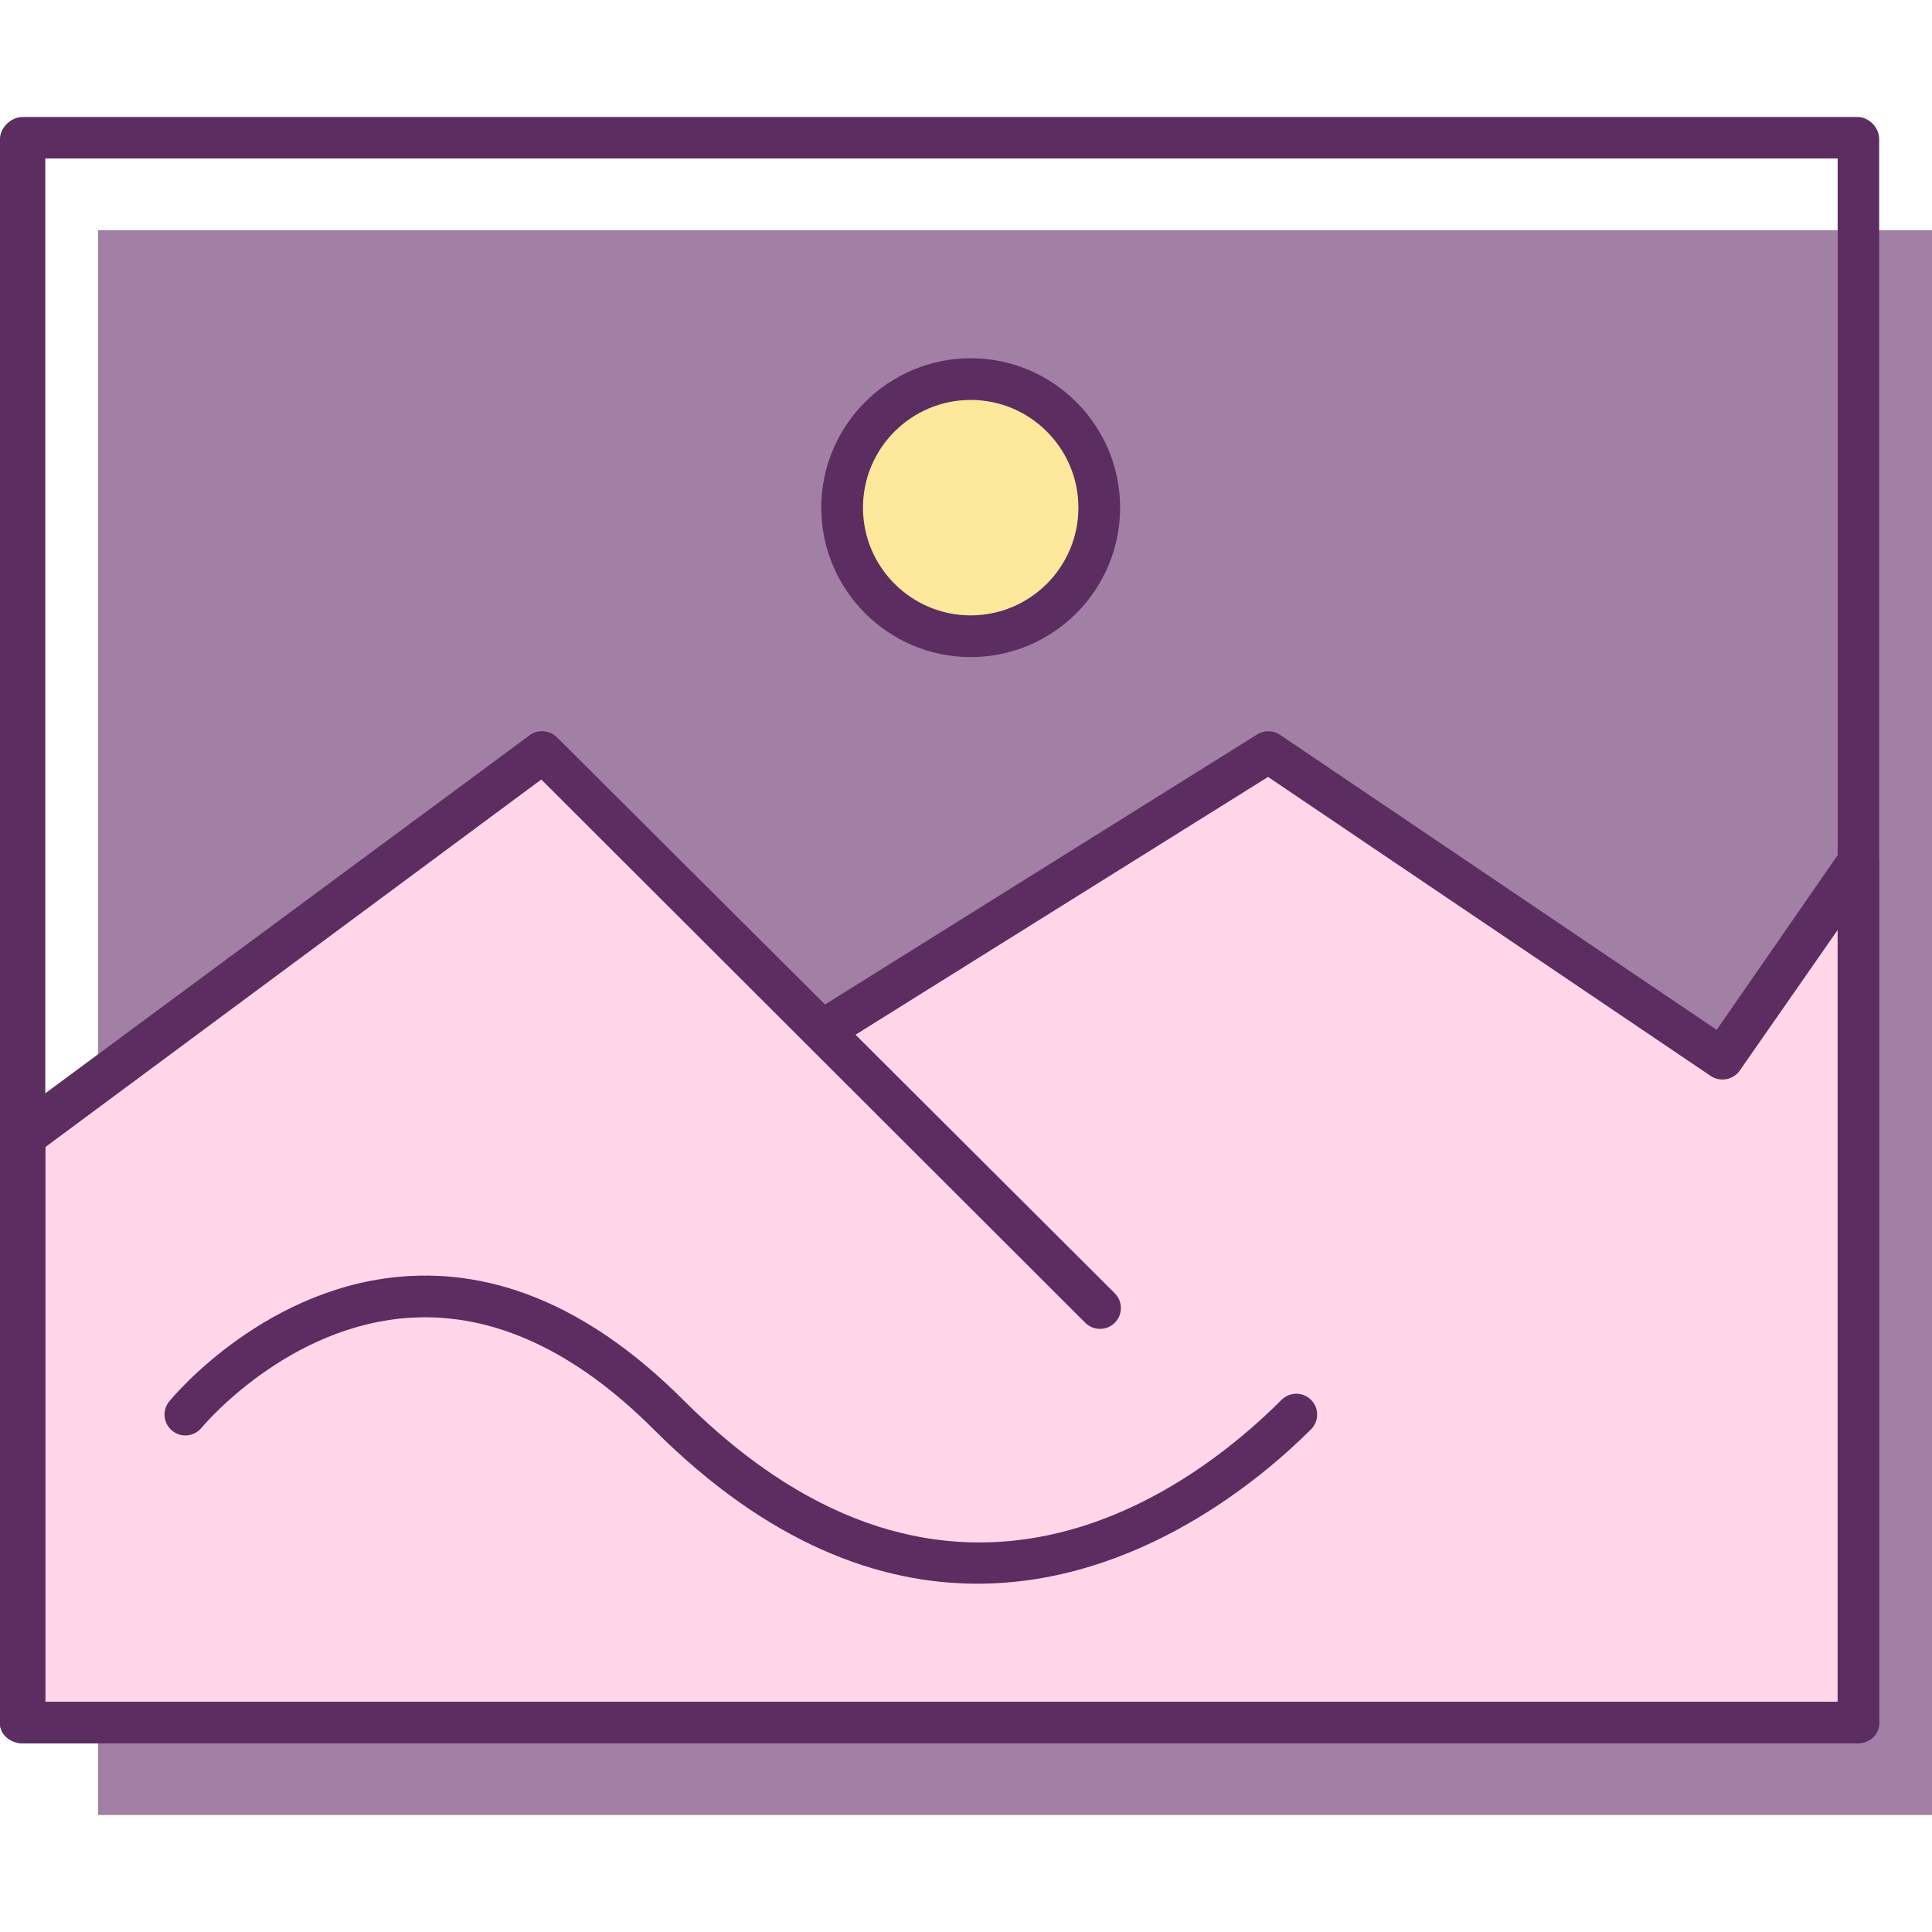
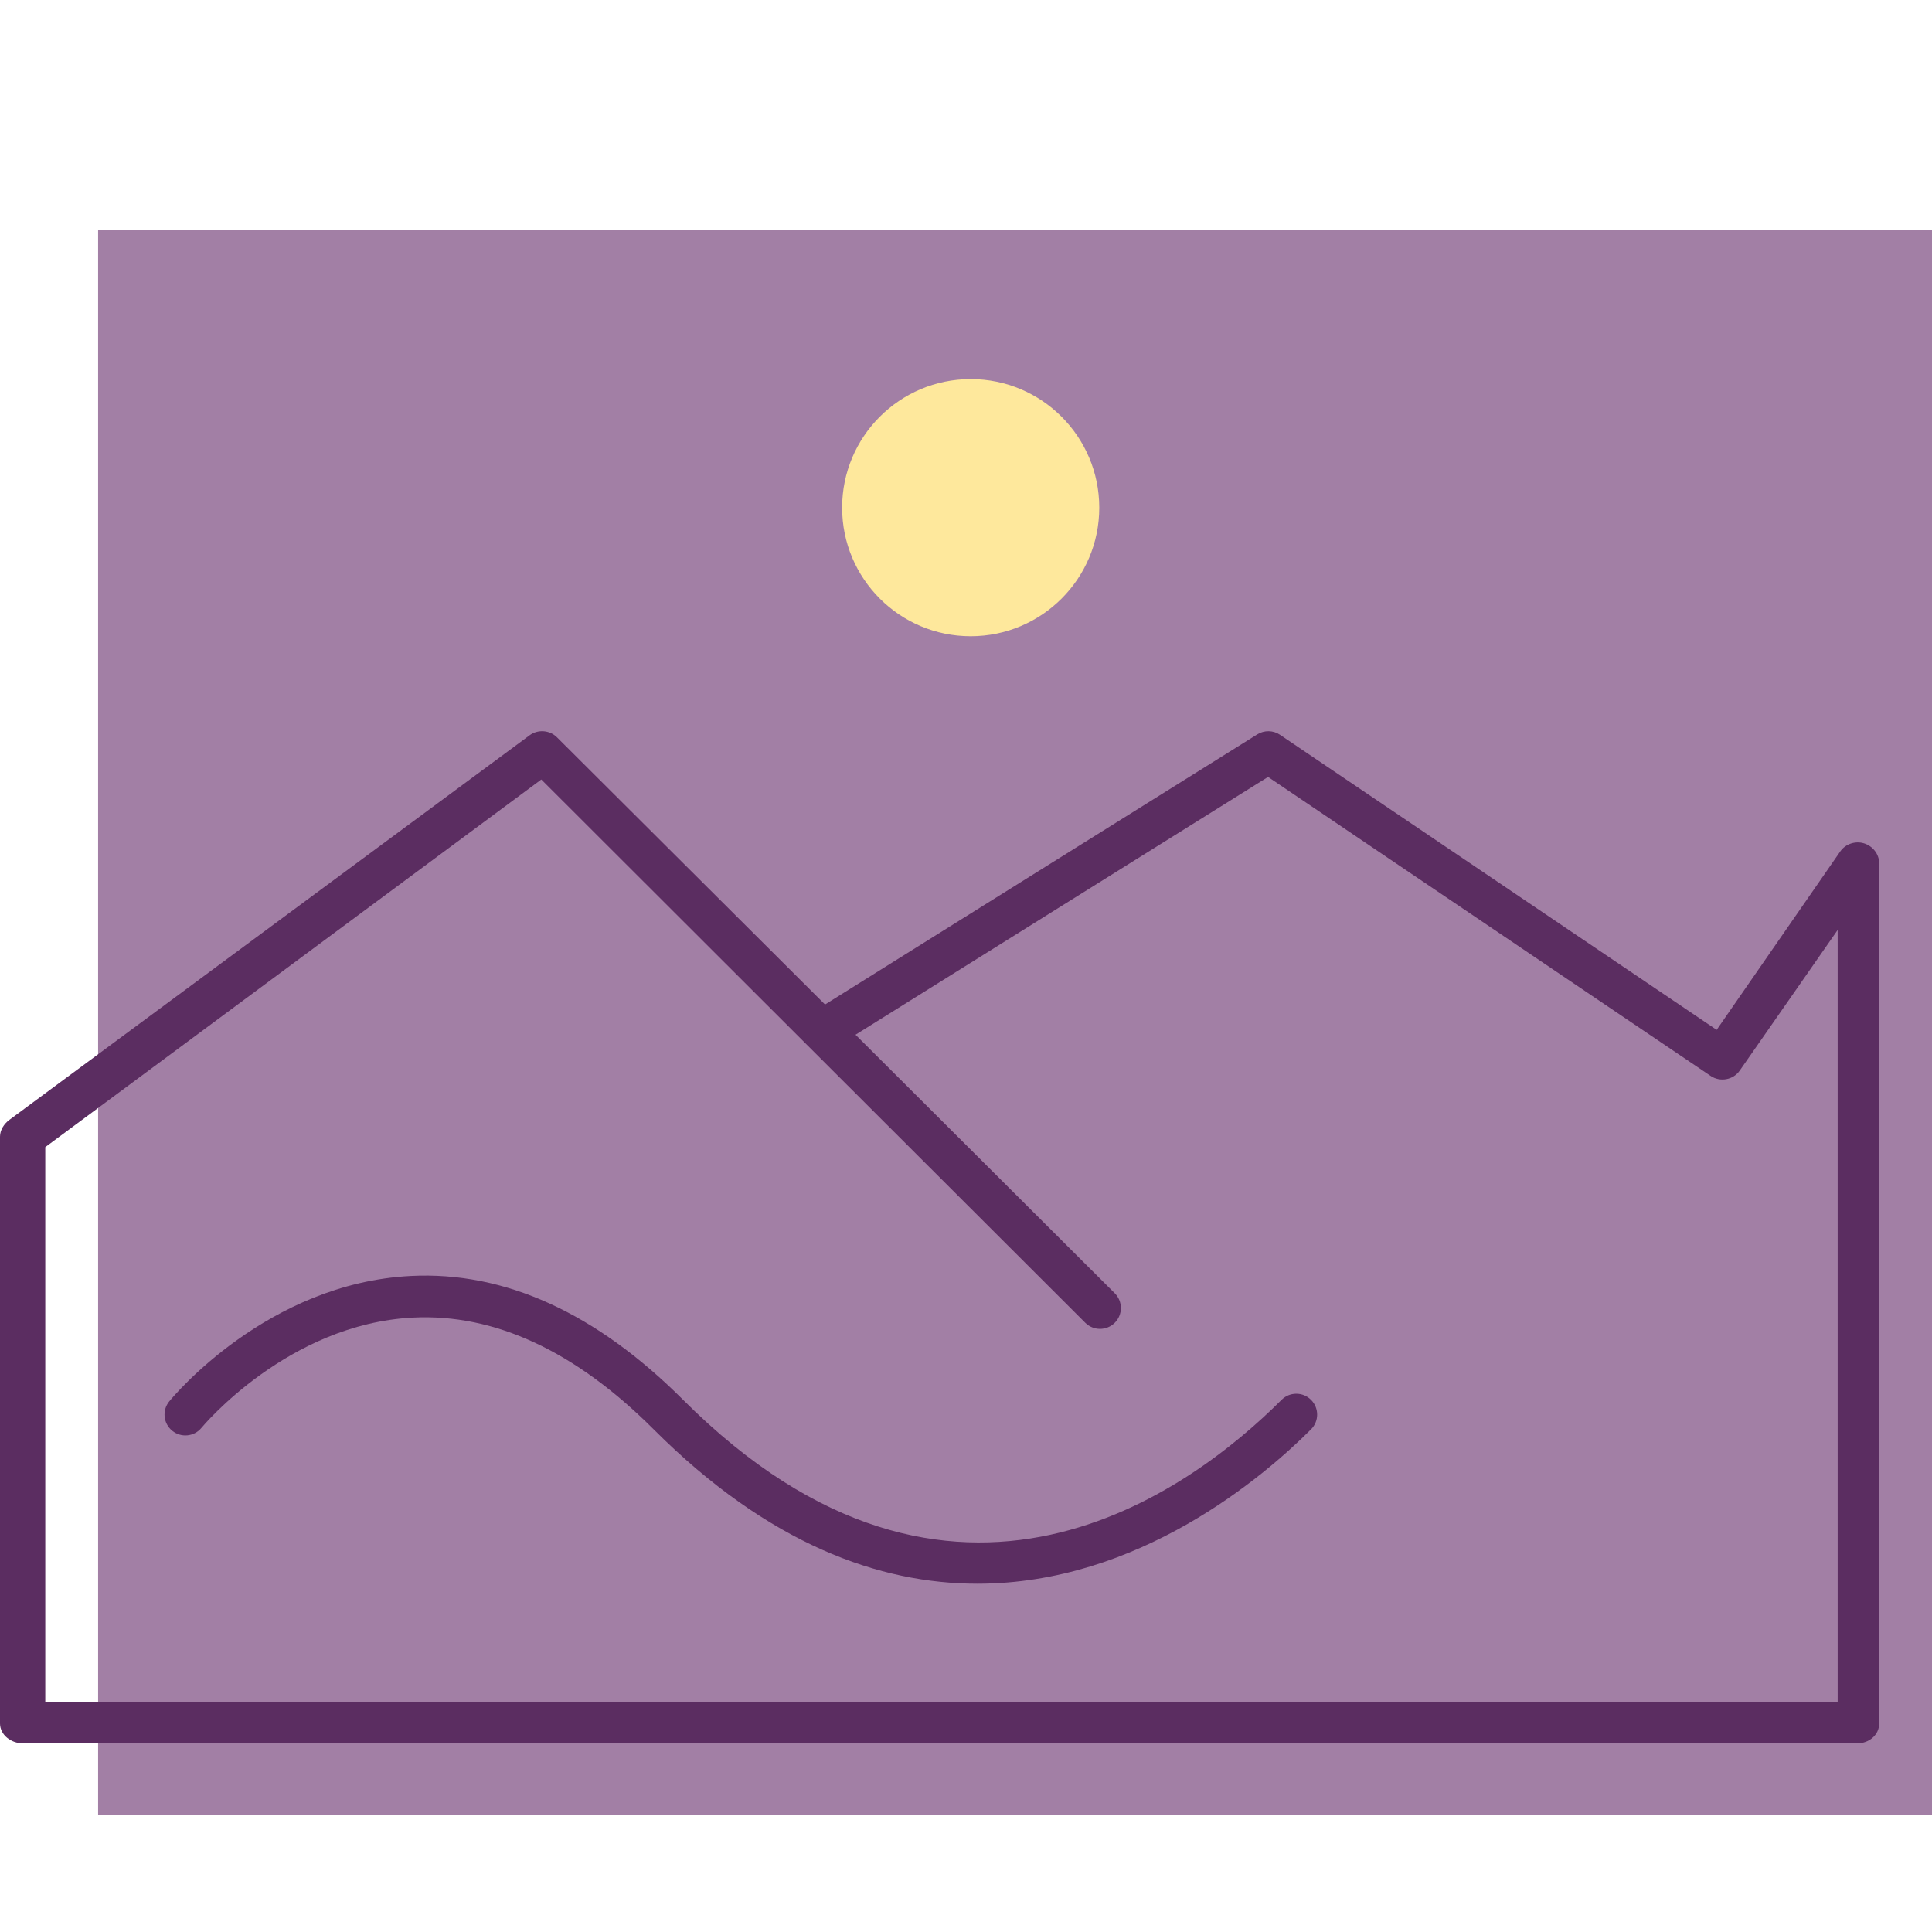
<svg xmlns="http://www.w3.org/2000/svg" id="Layer_1" x="0px" y="0px" width="512px" height="512px" viewBox="0 0 512 512" xml:space="preserve">
  <g id="Image">
    <g>
      <rect x="26" y="61" fill="#A27FA5" width="486" height="420" />
    </g>
    <g>
-       <polyline fill="#FFD7E9" points="218.263,272.975 336.133,199.306 455.25,280.558 490,228.773 490,459 4,459 4,301.212    142.746,199.306 291.008,346.644   " />
-     </g>
+       </g>
    <g>
-       <path fill="#5B2D61" d="M492.241,462H6.025C2.975,462,0,459.799,0,456.748V36.834C0,33.782,2.975,31,6.025,31h486.216   c3.05,0,5.759,2.782,5.759,5.834v419.914C498,459.799,495.291,462,492.241,462z M12,451h475V42H12V451z" />
-     </g>
+       </g>
    <g>
      <path fill="#5B2D61" d="M492.241,462H6.025C2.975,462,0,459.799,0,456.748V301.212c0-1.752,1.081-3.399,2.487-4.442   l137.859-101.906c2.191-1.626,5.311-1.406,7.253,0.531l71.042,70.809l114.548-71.583c1.849-1.155,4.228-1.115,6.029,0.108   l115.717,78.192l32.761-47.293c1.381-1.988,4.013-2.847,6.308-2.128c2.307,0.721,3.996,2.856,3.996,5.273v227.975   C498,459.799,495.291,462,492.241,462z M12,451h475V246.453l-25.943,37.25c-1.721,2.493-5.205,3.128-7.708,1.432L336.05,205.896   l-109.327,68.318l68.703,68.517c2.158,2.154,2.162,5.654,0.007,7.816c-2.154,2.154-5.657,2.165-7.819,0.011L143.449,206.576   L12,303.998V451z" />
    </g>
    <g>
-       <path fill="#FEE89C" d="M291.316,134.536c0,18.82-15.255,34.072-34.072,34.072c-18.816,0-34.071-15.252-34.071-34.072   c0-18.813,15.255-34.072,34.071-34.072C276.062,100.464,291.316,115.723,291.316,134.536z" />
-       <path fill="#5B2D61" d="M257.244,174.133c-21.834,0-39.597-17.762-39.597-39.597c0-21.835,17.763-39.597,39.597-39.597   c21.835,0,39.598,17.762,39.598,39.597C296.842,156.371,279.079,174.133,257.244,174.133z M257.244,105.989   c-15.74,0-28.546,12.806-28.546,28.547c0,15.741,12.806,28.546,28.546,28.546c15.741,0,28.547-12.806,28.547-28.546   C285.791,118.795,272.985,105.989,257.244,105.989z" />
+       <path fill="#FEE89C" d="M291.316,134.536c0,18.82-15.255,34.072-34.072,34.072c-18.816,0-34.071-15.252-34.071-34.072   c0-18.813,15.255-34.072,34.071-34.072C276.062,100.464,291.316,115.723,291.316,134.536" />
    </g>
    <g>
      <path fill="#5B2D61" d="M259.029,419.698c-25.878,0-55.281-10.382-85.807-40.91c-20.733-20.73-42.133-30.694-63.773-29.612   c-33.18,1.67-55.816,28.925-56.043,29.202c-1.924,2.359-5.406,2.716-7.773,0.78c-2.363-1.928-2.712-5.41-0.781-7.773   c1.043-1.277,26.018-31.334,64.043-33.244c24.856-1.26,49.104,9.802,72.141,32.834c71.575,71.572,134.744,23.835,158.59,0   c2.158-2.158,5.654-2.158,7.813,0c2.158,2.158,2.158,5.655,0,7.813C334.723,391.504,301.662,419.698,259.029,419.698z" />
    </g>
  </g>
</svg>